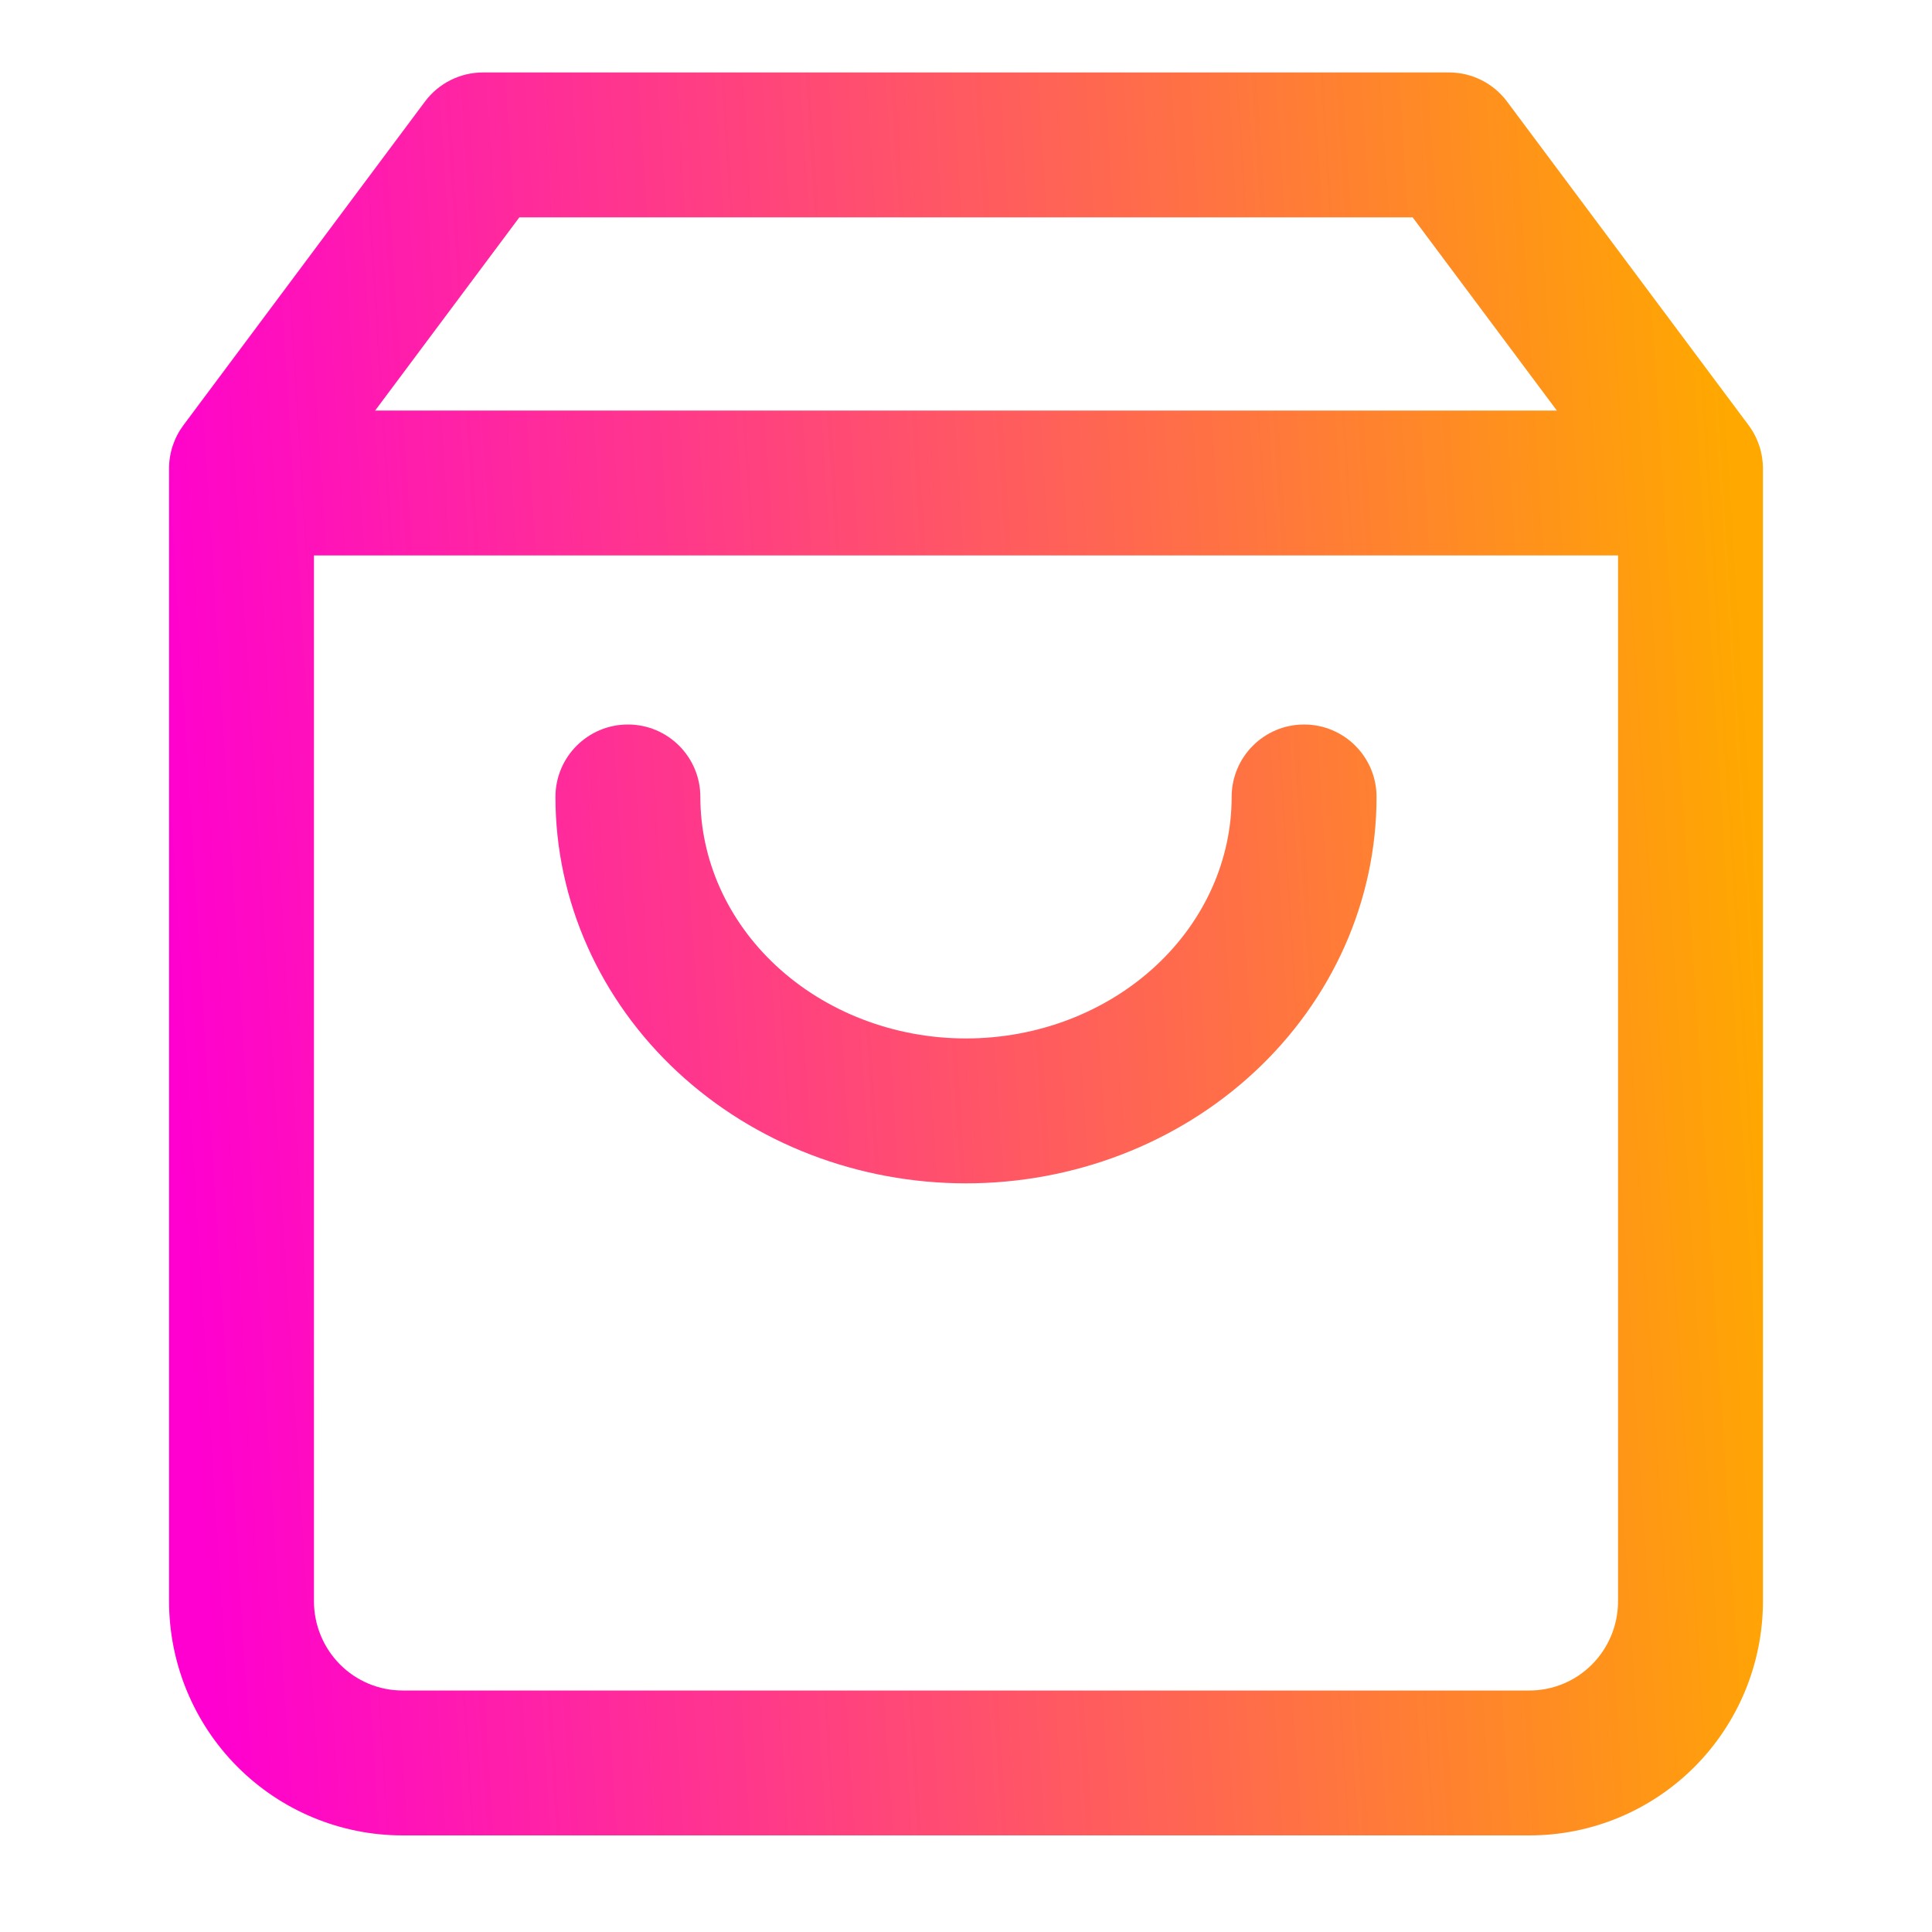
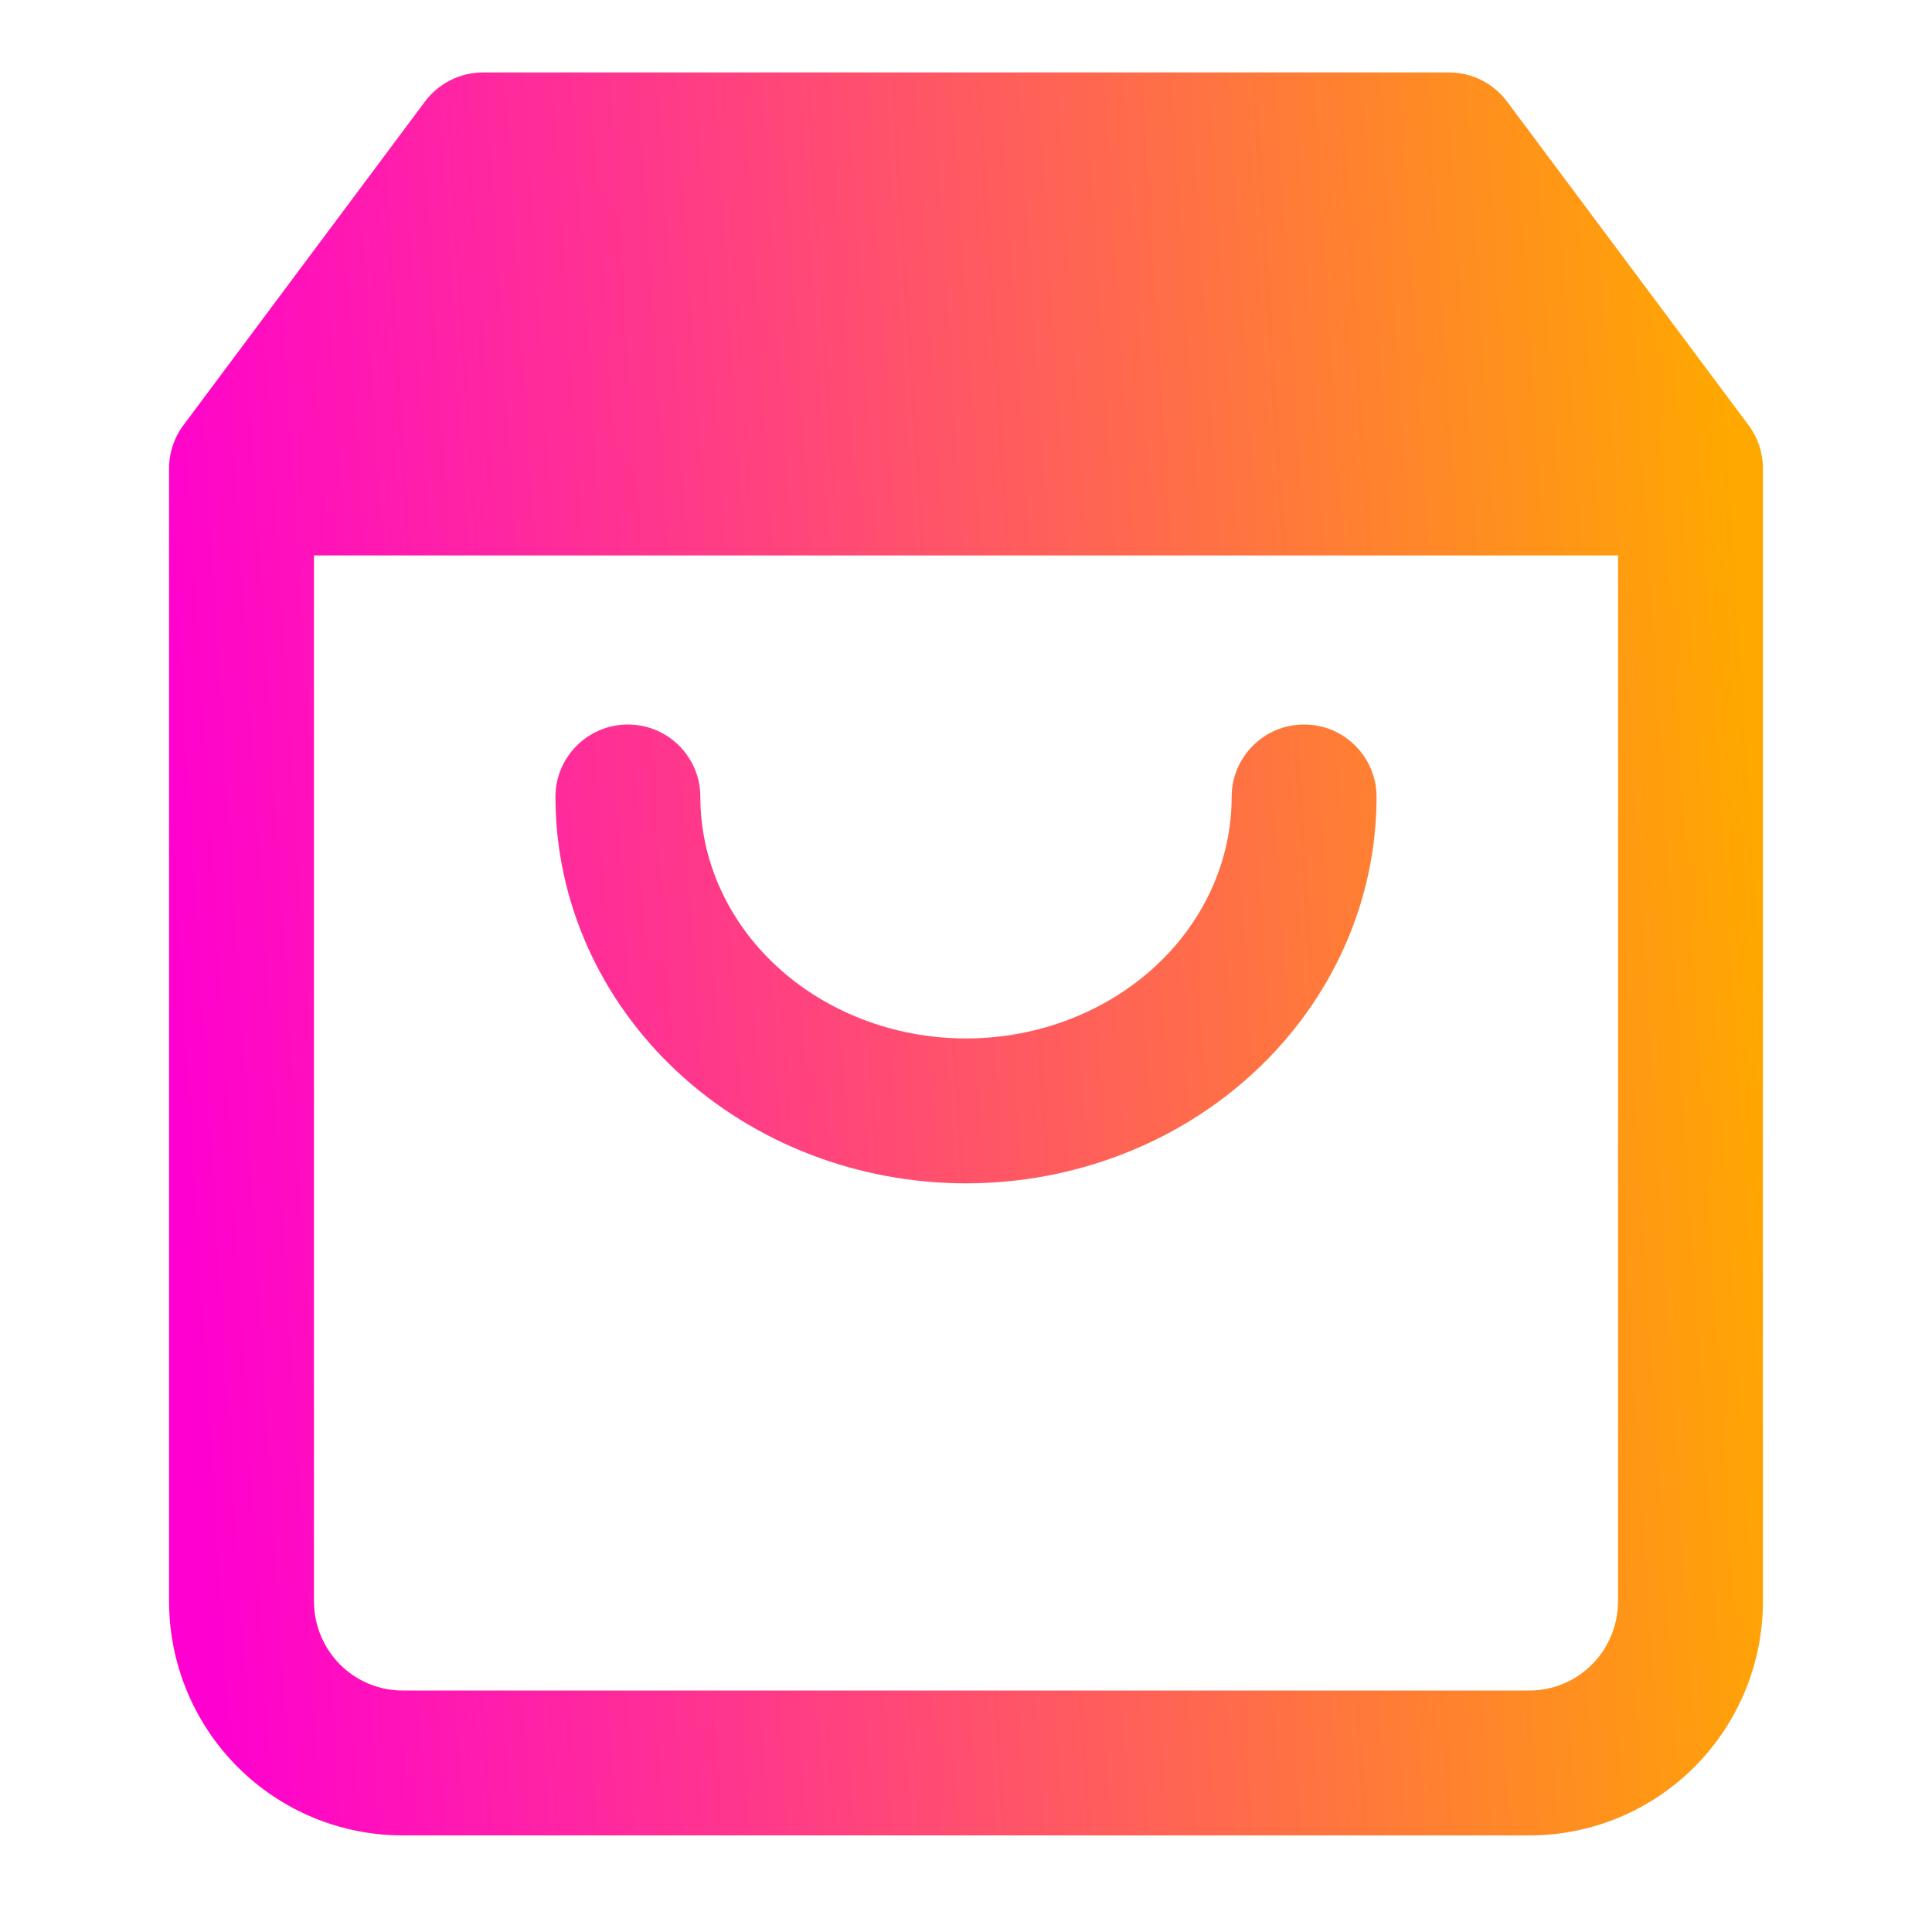
<svg xmlns="http://www.w3.org/2000/svg" width="80" height="80" viewBox="0 0 80 80" fill="none">
-   <path fill-rule="evenodd" clip-rule="evenodd" d="M17.596 4.206C18.162 3.447 19.053 3 20 3H60C60.947 3 61.838 3.447 62.404 4.206L72.404 17.606C72.791 18.124 73 18.753 73 19.4V20V66.3C73 68.868 71.985 71.333 70.174 73.154C68.362 74.974 65.902 76 63.333 76H16.667C14.098 76 11.638 74.974 9.826 73.154C8.015 71.333 7 68.868 7 66.3V20V19.4C7 18.753 7.209 18.124 7.596 17.606L17.596 4.206ZM58.495 9L64.466 17H15.534L21.505 9H58.495ZM67 23H13V66.3C13 67.286 13.39 68.229 14.079 68.922C14.768 69.614 15.699 70 16.667 70H63.333C64.301 70 65.232 69.614 65.921 68.922C66.61 68.229 67 67.286 67 66.3V23ZM29 33C29 31.343 27.657 30 26 30C24.343 30 23 31.343 23 33C23 37.318 24.849 41.41 28.059 44.391C31.261 47.364 35.56 49 40 49C44.44 49 48.739 47.364 51.941 44.391C55.151 41.41 57 37.318 57 33C57 31.343 55.657 30 54 30C52.343 30 51 31.343 51 33C51 35.577 49.899 38.099 47.858 39.994C45.809 41.896 42.986 43 40 43C37.014 43 34.191 41.896 32.142 39.994C30.101 38.099 29 35.577 29 33Z" fill="url(#paint0_linear_8056_119276)" />
+   <path fill-rule="evenodd" clip-rule="evenodd" d="M17.596 4.206C18.162 3.447 19.053 3 20 3H60C60.947 3 61.838 3.447 62.404 4.206L72.404 17.606C72.791 18.124 73 18.753 73 19.4V20V66.3C73 68.868 71.985 71.333 70.174 73.154C68.362 74.974 65.902 76 63.333 76H16.667C14.098 76 11.638 74.974 9.826 73.154C8.015 71.333 7 68.868 7 66.3V20V19.4C7 18.753 7.209 18.124 7.596 17.606L17.596 4.206ZM58.495 9H15.534L21.505 9H58.495ZM67 23H13V66.3C13 67.286 13.39 68.229 14.079 68.922C14.768 69.614 15.699 70 16.667 70H63.333C64.301 70 65.232 69.614 65.921 68.922C66.61 68.229 67 67.286 67 66.3V23ZM29 33C29 31.343 27.657 30 26 30C24.343 30 23 31.343 23 33C23 37.318 24.849 41.41 28.059 44.391C31.261 47.364 35.56 49 40 49C44.44 49 48.739 47.364 51.941 44.391C55.151 41.41 57 37.318 57 33C57 31.343 55.657 30 54 30C52.343 30 51 31.343 51 33C51 35.577 49.899 38.099 47.858 39.994C45.809 41.896 42.986 43 40 43C37.014 43 34.191 41.896 32.142 39.994C30.101 38.099 29 35.577 29 33Z" fill="url(#paint0_linear_8056_119276)" />
  <defs>
    <linearGradient id="paint0_linear_8056_119276" x1="7.08" y1="42.535" x2="72.976" y2="38.35" gradientUnits="userSpaceOnUse">
      <stop stop-color="#FF00D0" />
      <stop offset="1" stop-color="#FFA800" />
    </linearGradient>
  </defs>
</svg>